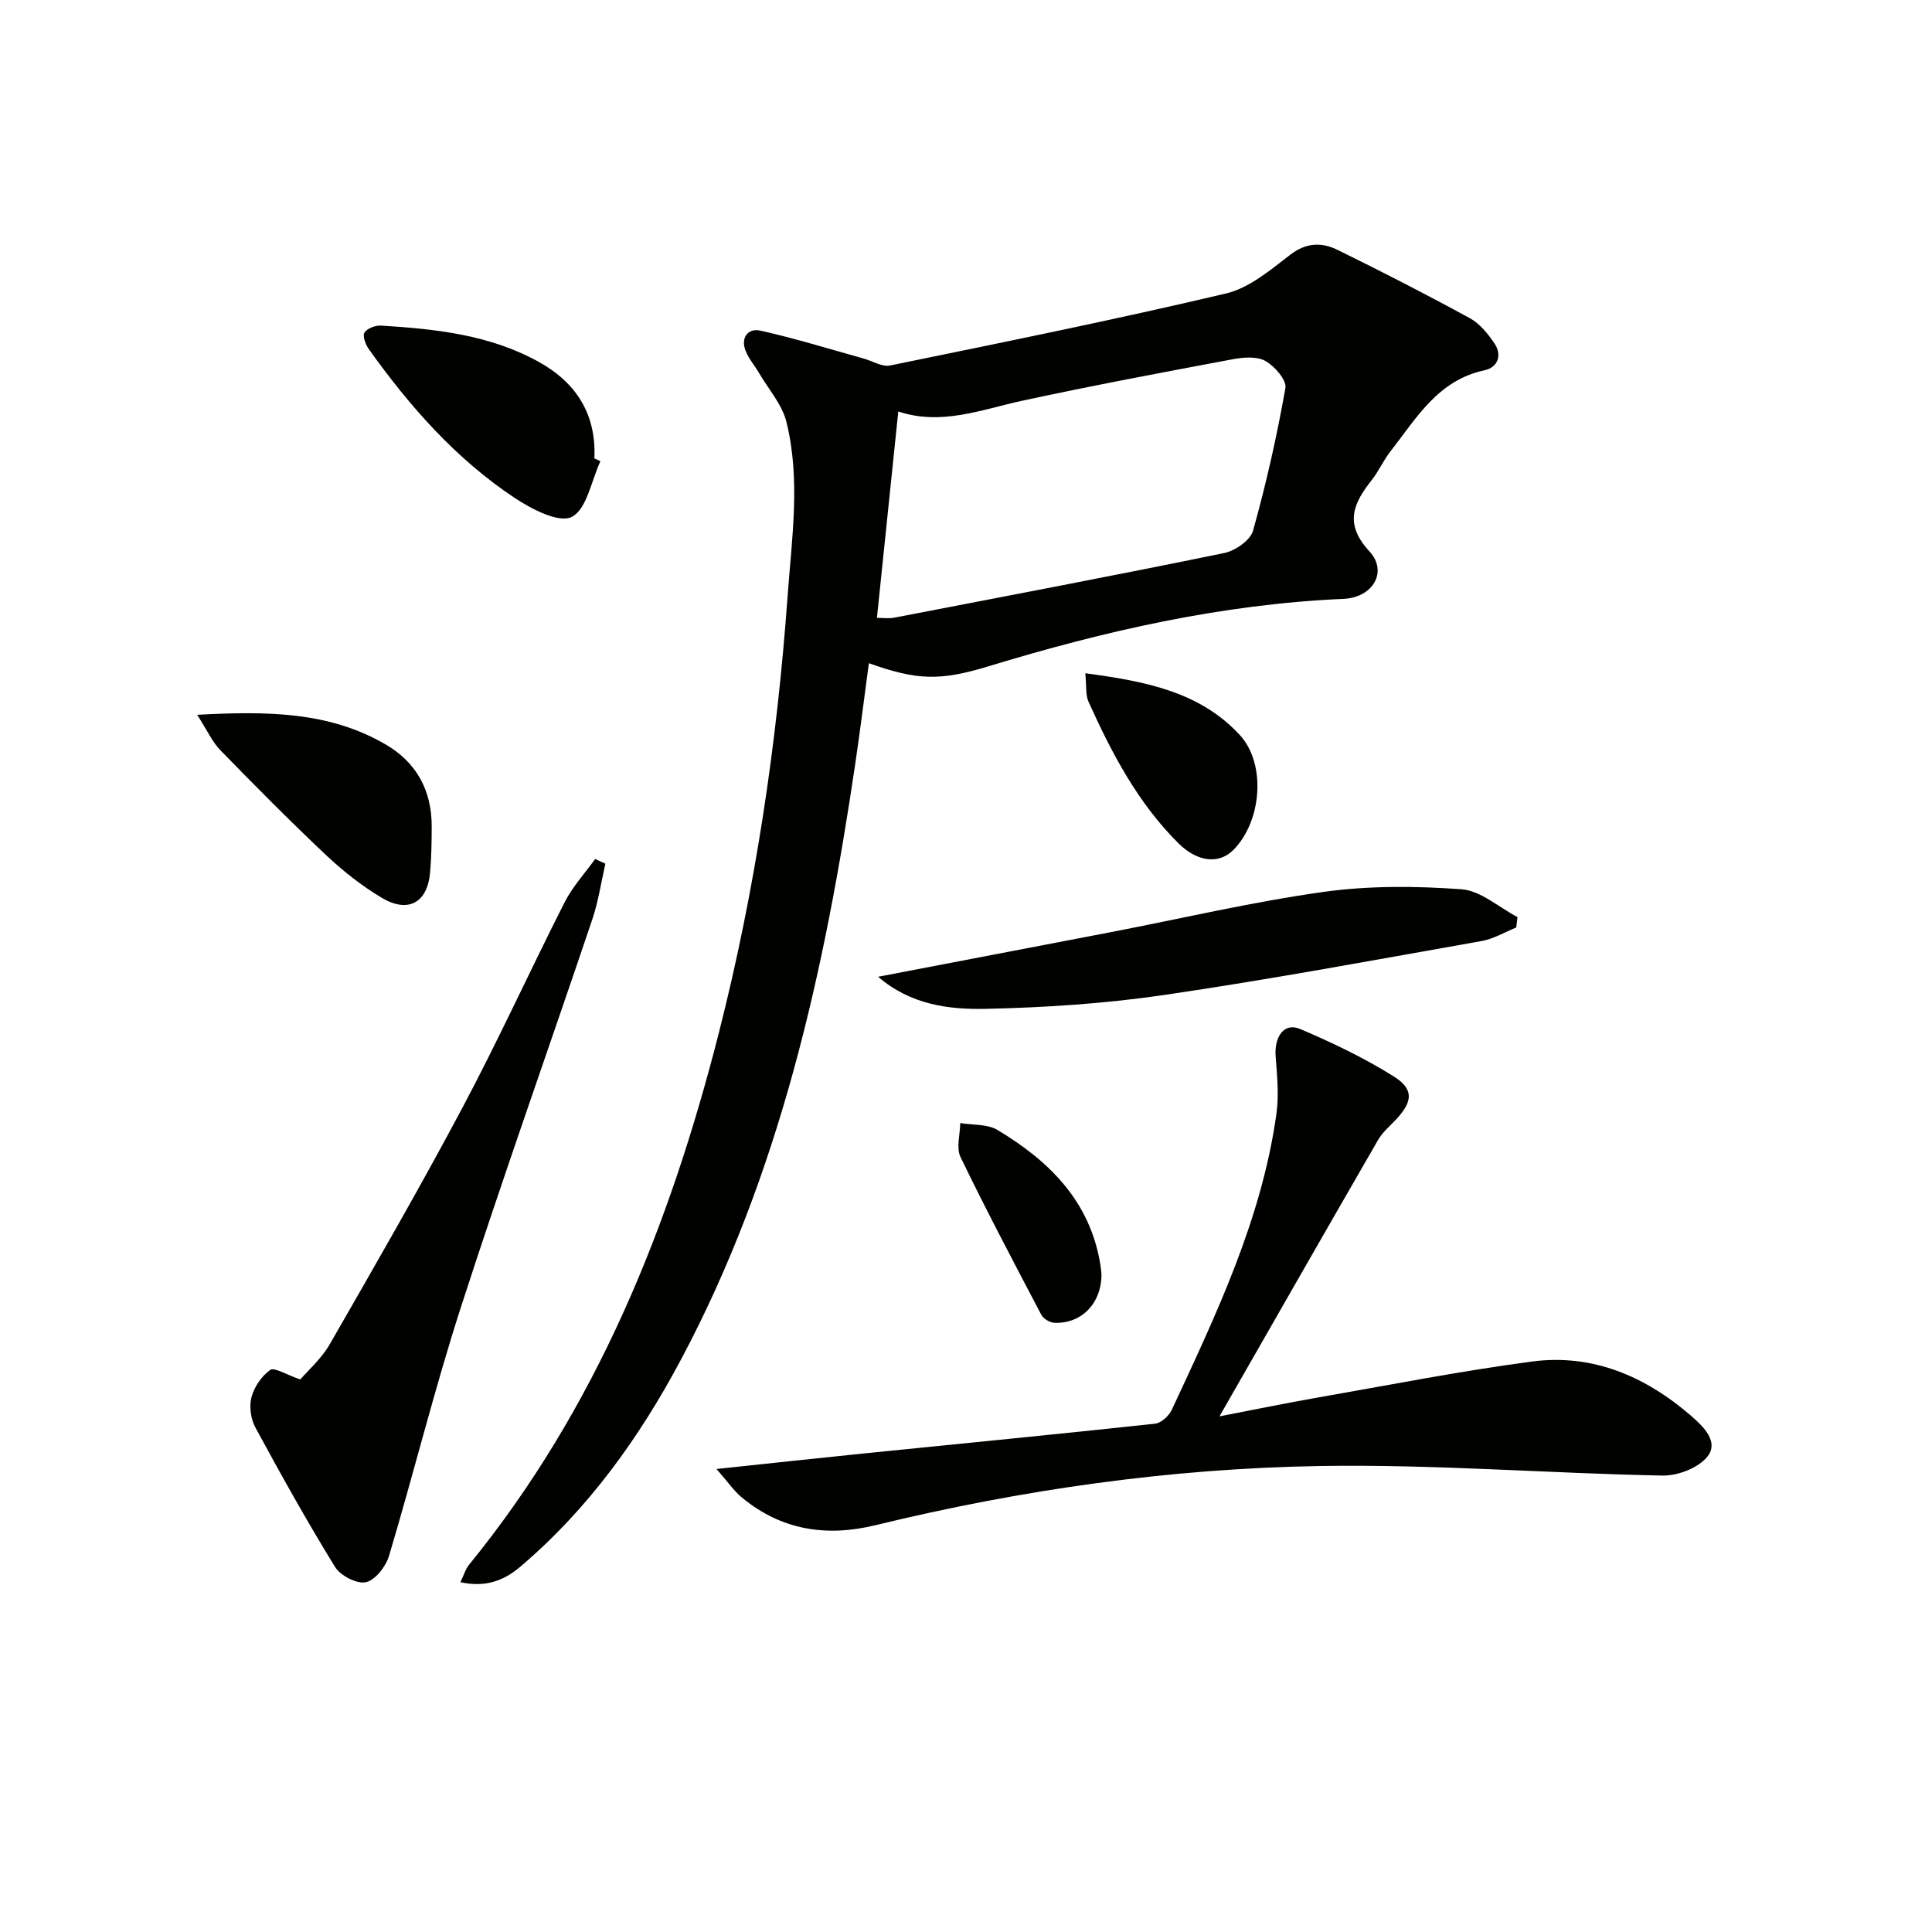
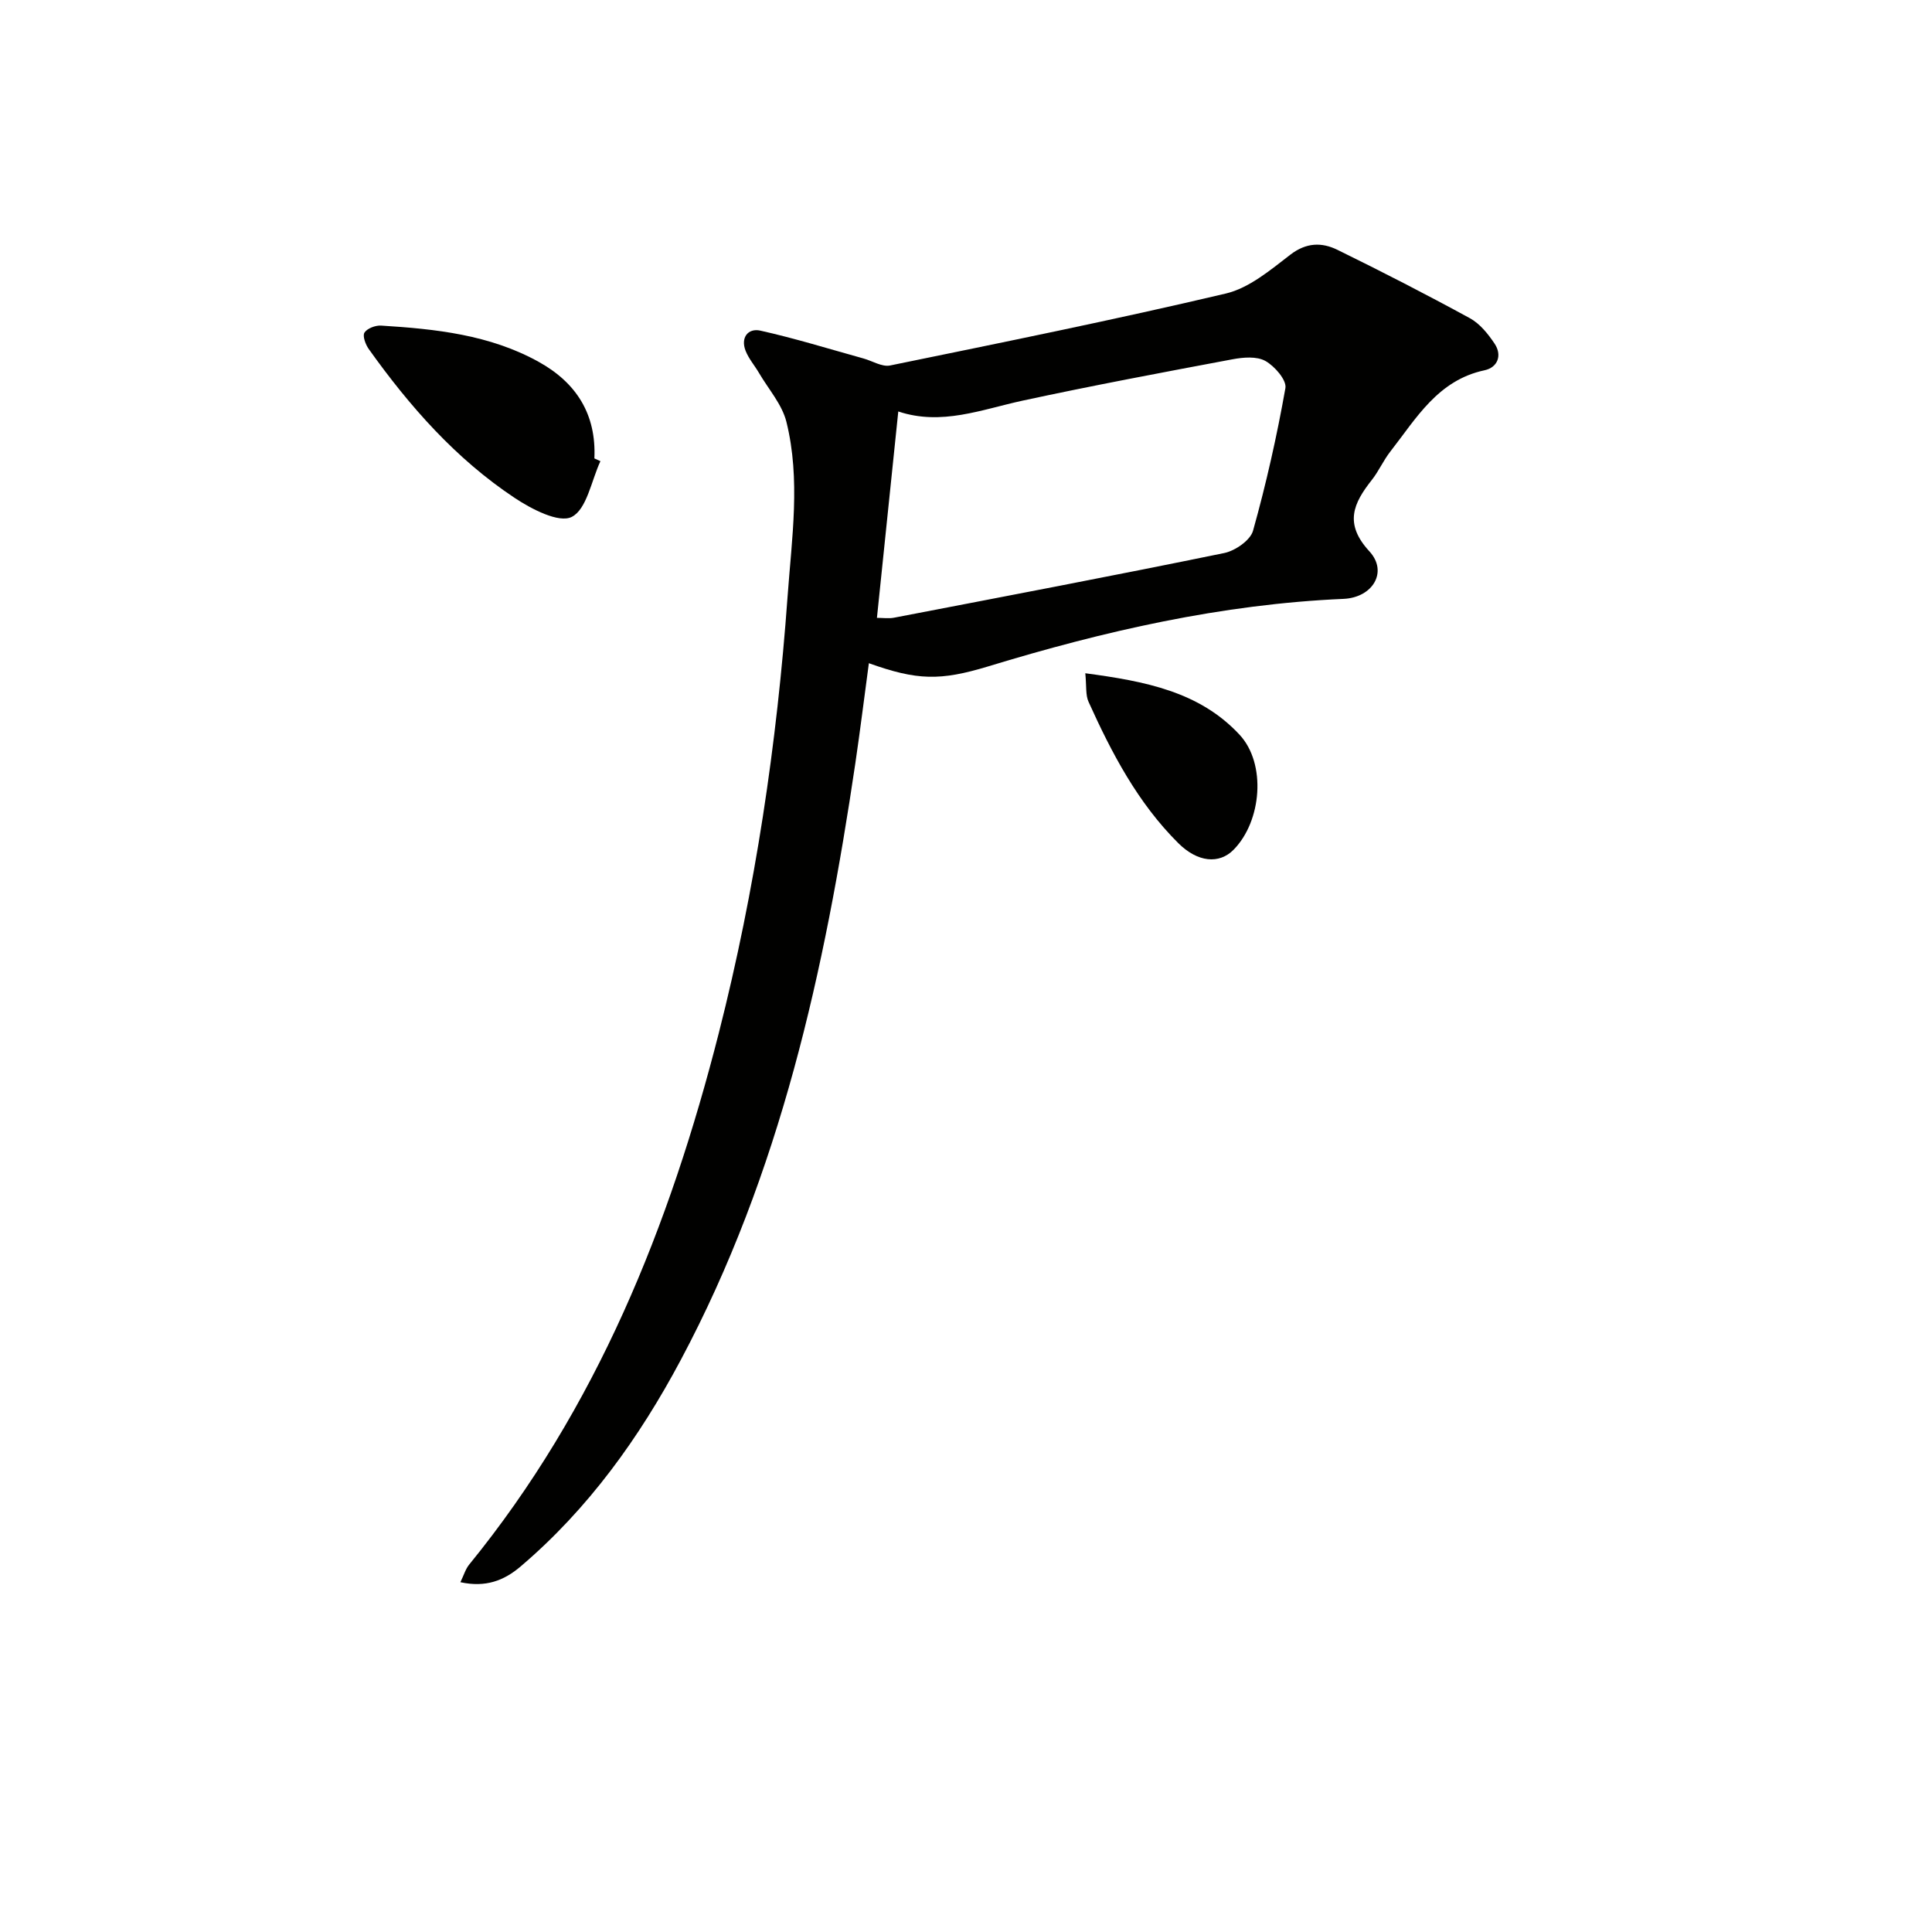
<svg xmlns="http://www.w3.org/2000/svg" enable-background="new 0 0 400 400" viewBox="0 0 400 400">
  <g fill="#010100">
    <path d="m179.89 137.31c-.94 6.96-1.79 13.85-2.8 20.71-6.33 42.85-15.54 84.89-36.14 123.54-8.58 16.1-19.12 30.81-33.15 42.75-3.46 2.95-7.25 4.4-12.48 3.27.71-1.46 1.06-2.72 1.82-3.65 26.4-32.4 41.51-70.12 51.69-110.09 7.55-29.65 12.03-59.83 14.23-90.35.87-12.08 2.72-24.19-.24-36.14-.9-3.63-3.72-6.78-5.68-10.14-.91-1.55-2.14-2.96-2.78-4.6-1.07-2.75.55-4.71 3.05-4.16 7.19 1.6 14.26 3.8 21.37 5.77 1.84.51 3.84 1.79 5.5 1.45 23.22-4.76 46.46-9.46 69.52-14.9 4.83-1.14 9.23-4.87 13.35-8.04 3.31-2.54 6.51-2.59 9.74-1.01 9.24 4.53 18.4 9.23 27.43 14.16 2.07 1.13 3.77 3.25 5.12 5.27 1.63 2.44.61 4.94-2.08 5.51-9.68 2.06-14.13 9.95-19.51 16.83-1.43 1.83-2.38 4.03-3.81 5.85-3.83 4.85-5.82 9.06-.52 14.81 3.91 4.25.68 9.57-5.35 9.84-25.23 1.1-49.6 6.66-73.64 14-9.86 2.98-14.65 2.9-24.64-.68zm1.67-9.39c1.28 0 2.44.18 3.53-.03 22.81-4.39 45.62-8.72 68.37-13.39 2.28-.47 5.42-2.64 5.97-4.63 2.72-9.71 4.94-19.59 6.7-29.52.29-1.65-2.23-4.55-4.15-5.62-1.8-1-4.6-.76-6.82-.34-14.49 2.72-28.99 5.44-43.4 8.55-8.53 1.84-16.82 5.24-25.78 2.25-1.46 14.2-2.91 28.2-4.42 42.73z" />
-     <path d="m148.34 304.14c11.26-1.19 20.79-2.23 30.33-3.2 20.16-2.05 40.33-4 60.48-6.18 1.26-.14 2.87-1.62 3.46-2.88 9.18-19.73 18.6-39.4 21.66-61.27.54-3.87.14-7.92-.16-11.86-.32-4.18 1.79-7.11 5.07-5.71 6.66 2.83 13.27 5.99 19.39 9.83 4.24 2.66 3.92 5.24.39 8.99-1.25 1.33-2.72 2.56-3.62 4.11-10.79 18.69-21.5 37.43-32.86 57.27 7.37-1.42 13.7-2.73 20.05-3.84 14.87-2.6 29.7-5.53 44.65-7.51 12.58-1.66 23.5 3.07 32.98 11.27 2.61 2.26 5.7 5.36 3.39 8.35-1.84 2.38-6.16 4.05-9.34 3.99-23.61-.45-47.22-2.36-70.81-1.98-31.1.5-61.88 4.89-92.16 12.26-10.15 2.47-19.49 1.03-27.66-5.75-1.63-1.35-2.85-3.18-5.24-5.89z" />
-     <path d="m62.17 285.6c1.58-1.85 4.37-4.27 6.11-7.3 9.35-16.27 18.73-32.54 27.54-49.11 7.41-13.94 13.95-28.34 21.1-42.42 1.63-3.21 4.18-5.96 6.3-8.93.71.33 1.41.65 2.12.98-.89 3.85-1.45 7.8-2.71 11.53-9.02 26.74-18.49 53.33-27.17 80.18-5.5 17.02-9.78 34.43-14.91 51.58-.66 2.21-2.85 5.04-4.79 5.47-1.87.41-5.28-1.35-6.39-3.16-5.81-9.43-11.21-19.12-16.49-28.86-.96-1.76-1.32-4.36-.82-6.27.56-2.13 2.1-4.39 3.88-5.66.85-.6 3.24.95 6.23 1.97z" />
-     <path d="m313.92 192.03c-2.37.95-4.66 2.35-7.11 2.79-21.86 3.87-43.69 7.94-65.65 11.16-12.26 1.8-24.74 2.63-37.14 2.89-7.61.16-15.49-.85-22.22-6.64 16.5-3.16 32.4-6.2 48.3-9.26 14.63-2.82 29.18-6.25 43.91-8.31 9.38-1.31 19.09-1.23 28.56-.55 3.99.29 7.75 3.75 11.61 5.76-.08.72-.17 1.44-.26 2.16z" />
    <path d="m124.31 95.48c-1.88 4.04-2.82 9.96-5.94 11.54-2.65 1.34-8.32-1.61-11.81-3.93-12.2-8.1-21.76-18.97-30.21-30.82-.67-.94-1.33-2.72-.89-3.41.57-.88 2.27-1.52 3.44-1.45 11.3.7 22.53 1.89 32.67 7.53 7.79 4.33 11.91 10.87 11.49 19.97.42.19.84.38 1.25.57z" />
-     <path d="m40.83 147.99c14.45-.77 27.3-.69 39.03 6.15 6.4 3.73 9.54 9.56 9.52 17-.01 3.16-.06 6.33-.33 9.48-.54 6.27-4.54 8.53-10.03 5.25-4.1-2.45-7.96-5.49-11.45-8.77-7.5-7.07-14.77-14.41-21.97-21.8-1.66-1.71-2.68-4.05-4.77-7.31z" />
    <path d="m224.7 139.39c12.44 1.66 23.65 3.81 31.94 12.73 5.58 6 4.59 17.91-1.25 23.82-2.97 3.01-7.43 2.61-11.43-1.37-8.39-8.34-13.79-18.64-18.59-29.27-.64-1.41-.4-3.19-.67-5.91z" />
-     <path d="m228.05 263.81c.03 6.05-4.18 10.31-9.76 10.06-.95-.04-2.27-.85-2.71-1.68-5.69-10.82-11.4-21.64-16.72-32.64-.92-1.91-.08-4.67-.05-7.03 2.59.44 5.61.17 7.71 1.43 10.71 6.41 19.16 14.75 21.29 27.82.14.81.2 1.64.24 2.04z" />
  </g>
</svg>